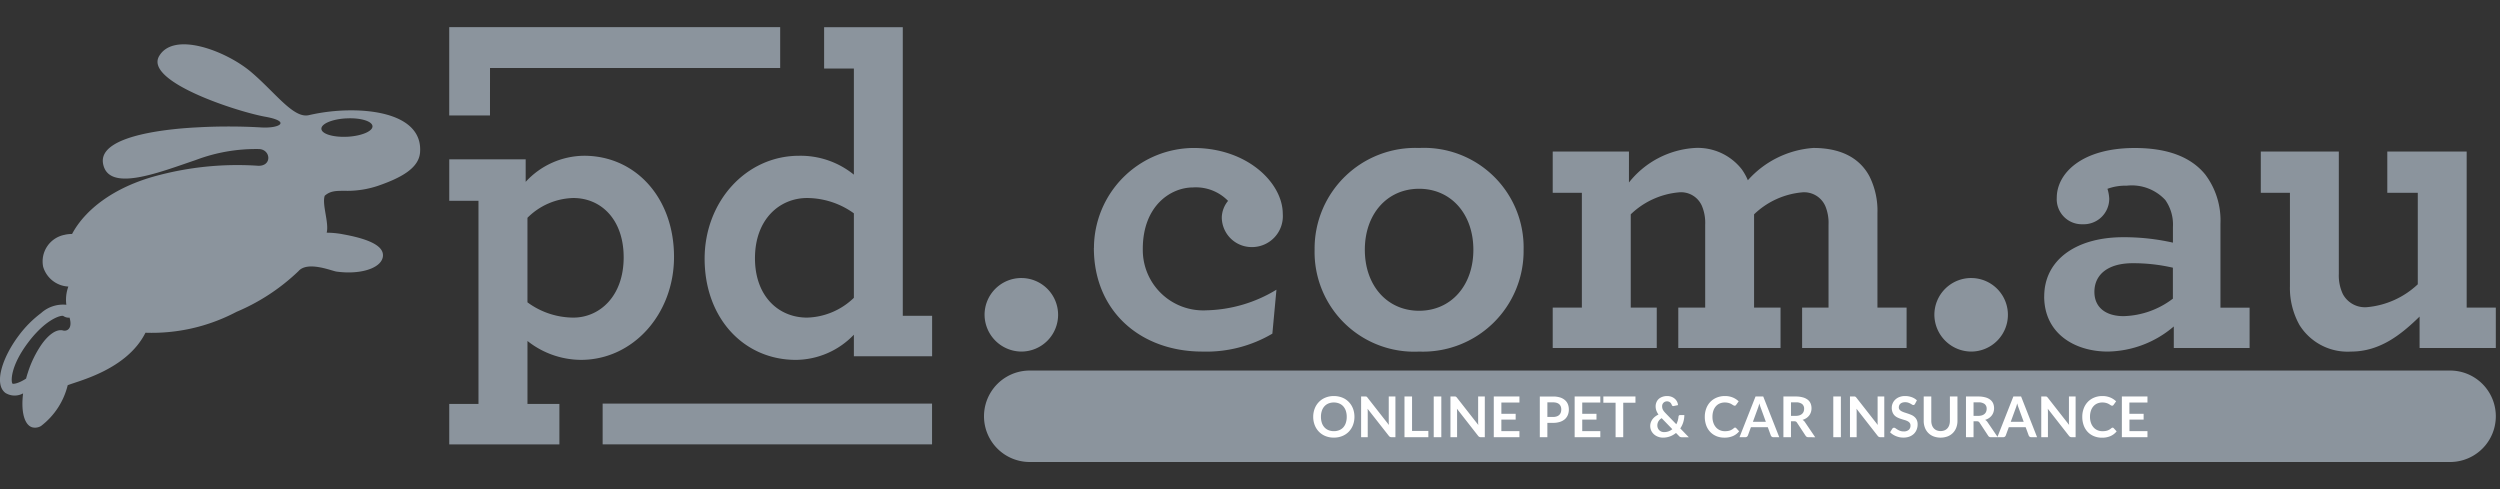
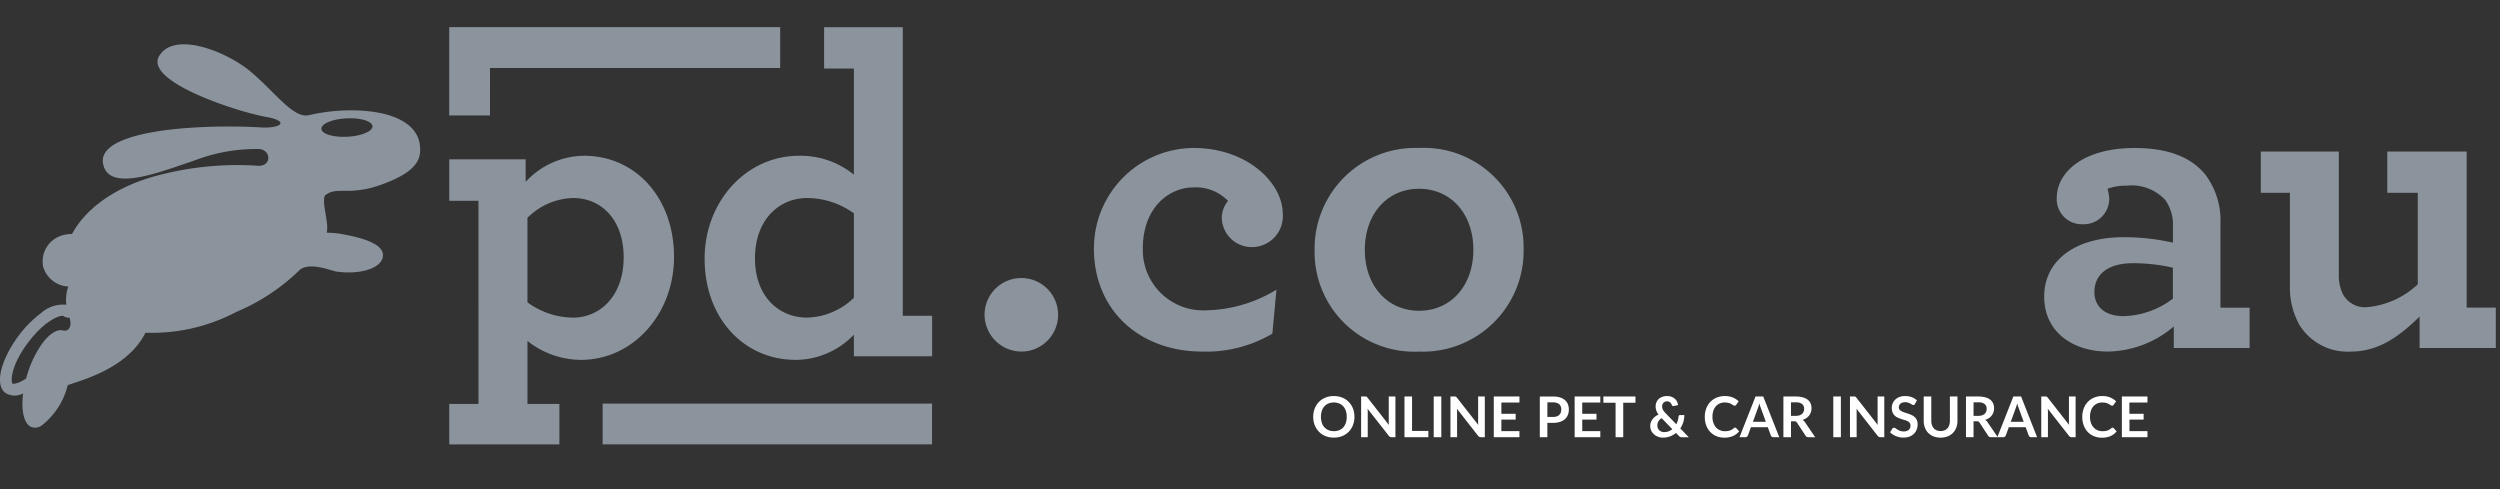
<svg xmlns="http://www.w3.org/2000/svg" viewBox="0 0 184 36">
  <rect x="0" y="0" width="184" height="36" fill="#333333" stroke="none" />
  <g transform="translate(-984 -781)">
    <rect width="184" height="36" transform="translate(984 781)" fill="#fff" opacity="0" />
    <g transform="translate(-4827 1367.001)">
      <path d="M229.6,61.132a2.706,2.706,0,1,1,2.707,2.707,2.726,2.726,0,0,1-2.707-2.707" transform="translate(5653.864 -623.965)" fill="#8b949d" />
      <path d="M255.114,35.53a7.378,7.378,0,0,1,7.328-7.361c3.961,0,6.569,2.574,6.569,4.852a2.273,2.273,0,0,1-2.311,2.442,2.2,2.2,0,0,1-2.178-2.179,1.99,1.99,0,0,1,.462-1.221,3.3,3.3,0,0,0-2.575-.99c-1.65,0-3.7,1.354-3.7,4.522a4.447,4.447,0,0,0,4.687,4.522,10.319,10.319,0,0,0,5.149-1.518l-.3,3.235a9.566,9.566,0,0,1-5.149,1.32c-4.555,0-7.988-2.97-7.988-7.625" transform="translate(5636.401 -603.279)" fill="#8b949d" />
      <path d="M306.569,35.661a7.41,7.41,0,0,1,7.691-7.492,7.333,7.333,0,0,1,7.691,7.492,7.41,7.41,0,0,1-7.691,7.493,7.333,7.333,0,0,1-7.691-7.493m11.685,0c0-2.64-1.65-4.489-3.994-4.489s-3.994,1.849-3.994,4.489,1.651,4.489,3.994,4.489,3.994-1.848,3.994-4.489" transform="translate(5601.186 -603.279)" fill="#8b949d" />
-       <path d="M362.1,39.919h2.145v-8.45H362.1V28.432h5.611V30.71a6.7,6.7,0,0,1,4.852-2.542A4.111,4.111,0,0,1,376,29.72a4,4,0,0,1,.462.825,7.121,7.121,0,0,1,4.82-2.377c2.013,0,3.4.726,4.126,2.08A5.657,5.657,0,0,1,386,32.954v6.965h2.146v2.97h-7.691v-2.97H382.4V33.812a3.221,3.221,0,0,0-.231-1.353,1.7,1.7,0,0,0-1.717-1.023,5.855,5.855,0,0,0-3.532,1.617v6.866h1.948v2.97h-7.526v-2.97h1.98V33.812a3.215,3.215,0,0,0-.231-1.353,1.671,1.671,0,0,0-1.716-1.023,5.855,5.855,0,0,0-3.532,1.617v6.866h1.914v2.97H362.1Z" transform="translate(5563.18 -603.279)" fill="#8b949d" />
-       <path d="M451.1,61.132a2.706,2.706,0,1,1,2.706,2.707,2.726,2.726,0,0,1-2.706-2.707" transform="translate(5502.27 -623.965)" fill="#8b949d" />
      <path d="M476.72,39.094c0-2.707,2.376-4.357,5.809-4.357a16.394,16.394,0,0,1,3.664.4V33.977A3.143,3.143,0,0,0,485.632,32a3.361,3.361,0,0,0-2.839-1.056,3.831,3.831,0,0,0-1.42.231,2.811,2.811,0,0,1,.132.726,1.876,1.876,0,0,1-1.948,1.881,1.845,1.845,0,0,1-1.914-1.947c0-1.783,1.815-3.664,5.743-3.664,2.476,0,4.159.693,5.182,1.947a5.612,5.612,0,0,1,1.122,3.631v6.173h2.145v2.971h-5.579V41.305a7.644,7.644,0,0,1-4.852,1.848c-2.476,0-4.687-1.354-4.687-4.06m9.473.165V36.981a12.96,12.96,0,0,0-2.971-.33c-1.749,0-2.806.792-2.806,2.113,0,1.155.858,1.782,2.145,1.782a6.237,6.237,0,0,0,3.631-1.287" transform="translate(5484.735 -603.279)" fill="#8b949d" />
      <path d="M530.1,41.812a5.567,5.567,0,0,1-.726-2.9V32.042h-2.145V29.005h5.743v9.011a3.2,3.2,0,0,0,.3,1.485,1.845,1.845,0,0,0,1.782.957,6.266,6.266,0,0,0,3.73-1.683V32.042H536.54V29.005h5.842V40.492h2.145v2.97h-5.611V41.152c-1.386,1.354-2.938,2.575-5.05,2.575a4.172,4.172,0,0,1-3.763-1.914" transform="translate(5450.165 -603.852)" fill="#8b949d" />
-       <path d="M232.84,86.8H337.379a3.365,3.365,0,1,0,0-6.731H232.84a3.365,3.365,0,0,0,0,6.731" transform="translate(5653.948 -638.798)" fill="#8b949d" />
      <path d="M114.458,45.009c3.838,0,6.849-3.375,6.849-7.577,0-4.367-2.845-7.445-6.618-7.445a5.9,5.9,0,0,0-4.3,1.92V30.252h-5.625V33.3h2.151V48.252h-2.151V51.23h8.107V48.252h-2.35V43.619a6.388,6.388,0,0,0,3.938,1.39M110.52,34.553a4.931,4.931,0,0,1,3.375-1.456c2.051,0,3.706,1.588,3.706,4.367,0,2.879-1.787,4.435-3.706,4.435a5.733,5.733,0,0,1-3.375-1.125Z" transform="translate(5739.301 -604.524)" fill="#8b949d" />
      <path d="M178.9,21.243V0h-5.79V3.044H175.3v7.81a6.217,6.217,0,0,0-4.037-1.39c-3.9,0-6.948,3.375-6.948,7.577,0,4.367,2.878,7.445,6.717,7.445a5.961,5.961,0,0,0,4.268-1.853v1.588h5.758V21.243ZM175.3,19.919a5.155,5.155,0,0,1-3.441,1.456c-2.118,0-3.838-1.588-3.838-4.368,0-2.878,1.819-4.434,3.838-4.434A5.939,5.939,0,0,1,175.3,13.7Z" transform="translate(5698.545 -584)" fill="#8b949d" />
      <path d="M107.762,3.006h21.356V0H104.76V6.5h3Z" transform="translate(5739.303 -584.003)" fill="#8b949d" />
      <path d="M57.446,2.947a1.319,1.319,0,0,1-.454-.317,1.394,1.394,0,0,1-.289-.485,1.821,1.821,0,0,1-.1-.615A1.718,1.718,0,0,1,56.71.912a1.424,1.424,0,0,1,.3-.483A1.372,1.372,0,0,1,57.48.113a1.547,1.547,0,0,1,.6-.113,1.477,1.477,0,0,1,.581.107,1.385,1.385,0,0,1,.432.282l-.186.259a.166.166,0,0,1-.042.044.123.123,0,0,1-.072.019.137.137,0,0,1-.064-.018c-.022-.012-.047-.026-.073-.044S58.6.613,58.565.593a.7.7,0,0,0-.12-.057.934.934,0,0,0-.158-.044,1.1,1.1,0,0,0-.208-.018.927.927,0,0,0-.368.071.8.8,0,0,0-.287.207.959.959,0,0,0-.187.332,1.392,1.392,0,0,0-.066.446,1.318,1.318,0,0,0,.072.449.991.991,0,0,0,.193.331.832.832,0,0,0,.288.206.891.891,0,0,0,.356.071,1.564,1.564,0,0,0,.206-.012.876.876,0,0,0,.17-.039.739.739,0,0,0,.147-.069.909.909,0,0,0,.138-.1.207.207,0,0,1,.044-.03.106.106,0,0,1,.047-.011.112.112,0,0,1,.081.035l.219.238a1.2,1.2,0,0,1-.449.346,1.539,1.539,0,0,1-.639.12A1.513,1.513,0,0,1,57.446,2.947Zm-14.283.086a1.489,1.489,0,0,1-.266-.08,1.432,1.432,0,0,1-.239-.124,1.169,1.169,0,0,1-.2-.162l.164-.267a.175.175,0,0,1,.054-.049.131.131,0,0,1,.07-.02.2.2,0,0,1,.112.042c.04.028.087.06.143.094a1.1,1.1,0,0,0,.193.094.743.743,0,0,0,.266.043.547.547,0,0,0,.369-.113.406.406,0,0,0,.13-.324.3.3,0,0,0-.059-.192.472.472,0,0,0-.156-.125,1.18,1.18,0,0,0-.222-.086c-.083-.023-.167-.049-.253-.077a2.12,2.12,0,0,1-.253-.1.821.821,0,0,1-.222-.151A.691.691,0,0,1,42.64,1.2.884.884,0,0,1,42.581.86a.827.827,0,0,1,.255-.595.929.929,0,0,1,.306-.193A1.125,1.125,0,0,1,43.561,0a1.393,1.393,0,0,1,.489.083,1.1,1.1,0,0,1,.381.232l-.139.263a.2.2,0,0,1-.053.063.122.122,0,0,1-.07.02.176.176,0,0,1-.094-.032C44.041.608,44,.584,43.954.557A1.02,1.02,0,0,0,43.79.486a.694.694,0,0,0-.223-.032.666.666,0,0,0-.2.028.429.429,0,0,0-.146.078.316.316,0,0,0-.088.119A.4.4,0,0,0,43.1.831a.264.264,0,0,0,.059.176.483.483,0,0,0,.156.12,1.473,1.473,0,0,0,.222.089q.124.039.255.084a2.5,2.5,0,0,1,.255.1.873.873,0,0,1,.222.149.673.673,0,0,1,.156.22.765.765,0,0,1,.059.317,1.038,1.038,0,0,1-.069.38.886.886,0,0,1-.2.308.948.948,0,0,1-.326.207,1.2,1.2,0,0,1-.441.076A1.436,1.436,0,0,1,43.163,3.033Zm-13.5-.086a1.319,1.319,0,0,1-.454-.317,1.389,1.389,0,0,1-.289-.485,1.814,1.814,0,0,1-.1-.615,1.718,1.718,0,0,1,.108-.618,1.423,1.423,0,0,1,.3-.483A1.372,1.372,0,0,1,29.7.113,1.548,1.548,0,0,1,30.3,0a1.477,1.477,0,0,1,.581.107,1.381,1.381,0,0,1,.432.282l-.186.259a.166.166,0,0,1-.042.044.123.123,0,0,1-.072.019.137.137,0,0,1-.064-.018C30.922.681,30.9.667,30.871.649S30.815.613,30.78.593a.7.7,0,0,0-.12-.057A.926.926,0,0,0,30.5.492a1.1,1.1,0,0,0-.208-.018.927.927,0,0,0-.368.071.8.8,0,0,0-.287.207.959.959,0,0,0-.187.332,1.4,1.4,0,0,0-.066.446,1.318,1.318,0,0,0,.072.449.991.991,0,0,0,.193.331.835.835,0,0,0,.288.206.891.891,0,0,0,.356.071,1.561,1.561,0,0,0,.206-.012.876.876,0,0,0,.17-.039.739.739,0,0,0,.147-.069.909.909,0,0,0,.138-.1A.207.207,0,0,1,31,2.333a.106.106,0,0,1,.048-.011.112.112,0,0,1,.081.035l.219.238a1.2,1.2,0,0,1-.449.346,1.539,1.539,0,0,1-.639.12A1.513,1.513,0,0,1,29.661,2.947ZM25.393,3a.932.932,0,0,1-.3-.171.863.863,0,0,1-.21-.27.828.828,0,0,1-.034-.624.927.927,0,0,1,.126-.233,1.017,1.017,0,0,1,.193-.193,1.311,1.311,0,0,1,.244-.148,1.157,1.157,0,0,1-.161-.3.918.918,0,0,1-.049-.3.773.773,0,0,1,.057-.3.691.691,0,0,1,.165-.243A.779.779,0,0,1,25.69.061.975.975,0,0,1,26.046,0a.893.893,0,0,1,.326.056.787.787,0,0,1,.246.149.715.715,0,0,1,.162.213.7.7,0,0,1,.069.249l-.325.068a.11.11,0,0,1-.133-.079.528.528,0,0,0-.049-.1.37.37,0,0,0-.072-.085.321.321,0,0,0-.1-.058.352.352,0,0,0-.128-.022.379.379,0,0,0-.155.03A.335.335,0,0,0,25.776.5.349.349,0,0,0,25.7.619.412.412,0,0,0,25.68.76a.579.579,0,0,0,.012.12A.486.486,0,0,0,25.733,1a.78.78,0,0,0,.075.119,1.423,1.423,0,0,0,.115.132l.8.826a1.447,1.447,0,0,0,.11-.276,1.528,1.528,0,0,0,.054-.294.14.14,0,0,1,.033-.076.1.1,0,0,1,.075-.029h.319a1.81,1.81,0,0,1-.079.522,1.673,1.673,0,0,1-.22.458l.627.65h-.5a.368.368,0,0,1-.127-.018.286.286,0,0,1-.1-.079L26.7,2.717a1.54,1.54,0,0,1-.441.253,1.507,1.507,0,0,1-.528.091A1,1,0,0,1,25.393,3Zm.01-1.131a.594.594,0,0,0-.075.291.5.5,0,0,0,.039.205.451.451,0,0,0,.107.155.472.472,0,0,0,.157.1.539.539,0,0,0,.192.034.925.925,0,0,0,.607-.216l-.785-.81A.716.716,0,0,0,25.4,1.871ZM.9,2.946a1.405,1.405,0,0,1-.479-.32,1.436,1.436,0,0,1-.31-.485A1.666,1.666,0,0,1,0,1.531,1.665,1.665,0,0,1,.11.921,1.432,1.432,0,0,1,.42.435,1.4,1.4,0,0,1,.9.115,1.6,1.6,0,0,1,1.518,0a1.676,1.676,0,0,1,.428.053A1.514,1.514,0,0,1,2.316.2a1.363,1.363,0,0,1,.3.234,1.407,1.407,0,0,1,.227.308,1.491,1.491,0,0,1,.142.369,1.741,1.741,0,0,1,.049.418,1.683,1.683,0,0,1-.109.61,1.449,1.449,0,0,1-.308.485,1.4,1.4,0,0,1-.479.32,1.616,1.616,0,0,1-.621.115A1.615,1.615,0,0,1,.9,2.946Zm.225-2.4a.812.812,0,0,0-.3.209.936.936,0,0,0-.19.333,1.37,1.37,0,0,0-.066.442,1.365,1.365,0,0,0,.066.442.921.921,0,0,0,.19.331.814.814,0,0,0,.3.208,1.016,1.016,0,0,0,.395.073,1.013,1.013,0,0,0,.395-.073.81.81,0,0,0,.3-.208A.931.931,0,0,0,2.4,1.972a1.358,1.358,0,0,0,.066-.442A1.362,1.362,0,0,0,2.4,1.088.946.946,0,0,0,2.21.756a.808.808,0,0,0-.3-.209A1.013,1.013,0,0,0,1.518.474,1.016,1.016,0,0,0,1.123.547ZM45.655,2.969a1.092,1.092,0,0,1-.637-.648,1.381,1.381,0,0,1-.086-.494V.033h.558V1.824a.968.968,0,0,0,.047.311.676.676,0,0,0,.134.237.6.6,0,0,0,.216.152.8.8,0,0,0,.578,0,.6.6,0,0,0,.214-.151.675.675,0,0,0,.133-.236.981.981,0,0,0,.047-.311V.033h.557V1.827a1.375,1.375,0,0,1-.086.494,1.095,1.095,0,0,1-.637.648,1.5,1.5,0,0,1-1.038,0Zm4.225.06a.22.22,0,0,1-.207-.112l-.63-.959a.221.221,0,0,0-.078-.077.276.276,0,0,0-.126-.023H48.6v1.17h-.557V.033h.913A1.9,1.9,0,0,1,49.481.1a1,1,0,0,1,.358.177.693.693,0,0,1,.206.272A.9.9,0,0,1,50.111.9a.9.9,0,0,1-.045.286.835.835,0,0,1-.128.245.874.874,0,0,1-.207.193,1.051,1.051,0,0,1-.28.13.532.532,0,0,1,.1.074.517.517,0,0,1,.083.1L50.363,3,51.53.033H52.1l1.176,2.995h-.431a.183.183,0,0,1-.118-.036.22.22,0,0,1-.068-.09l-.224-.611h-1.24l-.224.611a.2.2,0,0,1-.064.087.179.179,0,0,1-.118.039h-.907ZM51.756.745c-.02.061-.038.115-.056.16l-.362.992h.953l-.364-1c-.018-.044-.037-.1-.056-.157s-.039-.127-.058-.2Q51.785.652,51.756.745ZM48.6,1.458h.348a.867.867,0,0,0,.275-.039.528.528,0,0,0,.192-.109.433.433,0,0,0,.113-.164.565.565,0,0,0,.037-.209.426.426,0,0,0-.15-.351.719.719,0,0,0-.459-.122H48.6ZM36.442,3.028a.221.221,0,0,1-.207-.112l-.63-.959a.221.221,0,0,0-.078-.077.276.276,0,0,0-.126-.023h-.238v1.17h-.557V.033h.913A1.9,1.9,0,0,1,36.044.1.993.993,0,0,1,36.4.274a.69.69,0,0,1,.207.272A.9.9,0,0,1,36.674.9a.908.908,0,0,1-.044.286.849.849,0,0,1-.128.245.88.88,0,0,1-.207.193,1.048,1.048,0,0,1-.281.13.544.544,0,0,1,.1.074.515.515,0,0,1,.083.1l.75,1.106Zm-1.278-1.57h.348a.866.866,0,0,0,.275-.039.532.532,0,0,0,.193-.109.434.434,0,0,0,.113-.164A.571.571,0,0,0,36.13.936a.427.427,0,0,0-.15-.351A.719.719,0,0,0,35.52.464h-.356ZM16.677,3.028V.034h.973a1.711,1.711,0,0,1,.52.07,1,1,0,0,1,.362.2.78.78,0,0,1,.212.3,1.043,1.043,0,0,1,.07.385,1.066,1.066,0,0,1-.073.4.832.832,0,0,1-.217.312,1.013,1.013,0,0,1-.364.2,1.619,1.619,0,0,1-.511.073h-.416V3.028Zm.557-1.489h.416a.839.839,0,0,0,.267-.039.5.5,0,0,0,.189-.11.448.448,0,0,0,.113-.174.66.66,0,0,0,.037-.229A.6.6,0,0,0,18.22.771a.431.431,0,0,0-.112-.166A.5.5,0,0,0,17.92.5a.9.9,0,0,0-.27-.036h-.416ZM59.516,3.028V.033H61.4V.476h-1.33v.831h1.048v.428H60.075v.847H61.4v.445Zm-3.693,0a.252.252,0,0,1-.111-.022.256.256,0,0,1-.086-.073l-1.564-2c.008.091.013.175.013.253V3.028h-.491V.033h.292a.542.542,0,0,1,.061,0,.148.148,0,0,1,.045.012.149.149,0,0,1,.039.027.456.456,0,0,1,.041.046l1.57,2.005c0-.049-.008-.1-.011-.143s0-.09,0-.13V.033h.491V3.028Zm-14.079,0a.254.254,0,0,1-.111-.022.262.262,0,0,1-.086-.073l-1.563-2c.008.091.012.175.012.253V3.028h-.491V.033H39.8a.551.551,0,0,1,.061,0A.15.15,0,0,1,39.9.049a.148.148,0,0,1,.038.027.492.492,0,0,1,.041.046l1.57,2.005c0-.049-.007-.1-.01-.143s0-.09,0-.13V.033h.491V3.028Zm-3.467,0V.033h.559V3.028Zm-4.411,0a.183.183,0,0,1-.118-.036.225.225,0,0,1-.068-.09l-.224-.611h-1.24l-.224.611a.2.2,0,0,1-.064.087.179.179,0,0,1-.118.039h-.435L32.554.033h.567L34.3,3.028ZM32.779.745c-.02.061-.038.115-.056.16l-.362.992h.953l-.364-1c-.018-.044-.037-.1-.056-.157s-.039-.127-.058-.2Q32.808.652,32.779.745ZM22.254,3.028V.491h-.9V.033h2.363V.491h-.9V3.028Zm-3.013,0V.033h1.889V.476H19.8v.831h1.048v.428H19.8v.847h1.33v.445Zm-5.952,0V.033h1.889V.476h-1.33v.831H14.9v.428H13.847v.847h1.33v.445Zm-.953,0a.252.252,0,0,1-.111-.022.26.26,0,0,1-.086-.073l-1.563-2c.008.091.012.175.012.253V3.028H10.1V.033h.292a.543.543,0,0,1,.061,0A.15.15,0,0,1,10.5.049a.143.143,0,0,1,.038.027.423.423,0,0,1,.041.046l1.57,2.005c0-.049-.008-.1-.011-.143s0-.09,0-.13V.033h.491V3.028Zm-3.467,0V.033h.559V3.028Zm-2.152,0V.033h.557V2.568h1.2v.46Zm-.952,0a.254.254,0,0,1-.111-.022.262.262,0,0,1-.086-.073L4,.936c.008.091.012.175.012.253V3.028H3.525V.033h.292a.542.542,0,0,1,.061,0,.147.147,0,0,1,.045.012.149.149,0,0,1,.039.027A.456.456,0,0,1,4,.122l1.57,2.005c0-.049-.008-.1-.011-.143s0-.09,0-.13V.033H6.05V3.028Z" transform="translate(5907.653 -556.852)" fill="#fff" stroke="rgba(0,0,0,0)" stroke-miterlimit="10" stroke-width="1" />
      <path d="M159.025,87.781H140.536v3h24.245v-3Z" transform="translate(5714.818 -644.077)" fill="#8b949d" />
      <path d="M25.534,14.534a7.154,7.154,0,0,0,2.273-.365c1.708-.589,3.026-1.3,3.11-2.471.176-2.381-2.617-3.15-5.383-3.085a13.875,13.875,0,0,0-2.8.35C21.6,9.232,20.269,7.3,18.472,5.78S12.8,2.746,11.71,4.621s5.743,4.087,7.821,4.46c1.928.346,1.057.886-.377.782a41.791,41.791,0,0,0-4.655,0c-1.45.073-7.283.467-6.917,2.648s4.139.661,6.812-.24a12.5,12.5,0,0,1,4.664-.813c.905.032.982,1.332-.139,1.225a22.863,22.863,0,0,0-7.515.774c-3.009.831-5.131,2.433-6.1,4.251a2.452,2.452,0,0,0-.576.068,1.993,1.993,0,0,0-1.552,2.346,2.036,2.036,0,0,0,1.855,1.456,2.825,2.825,0,0,0-.148,1.342,2.41,2.41,0,0,0-1.862.613,8.054,8.054,0,0,0-1.635,1.645C.179,26.778-.473,28.75.4,29.409a1.293,1.293,0,0,0,1.3.032c-.162,1.293.071,2.3.659,2.494a.845.845,0,0,0,.662-.095,5.384,5.384,0,0,0,1.962-3c.773-.317,4.358-1.136,5.723-3.863A13.347,13.347,0,0,0,17.4,23.443a15.015,15.015,0,0,0,4.563-2.994c.664-.777,2.457-.022,2.791.026a6.665,6.665,0,0,0,.776.063c1.423.029,2.548-.435,2.65-1.161.112-.8-1.073-1.278-2.65-1.592l-.378-.071a6.609,6.609,0,0,0-1.109-.1c.188-.715-.358-2.08-.144-2.718.452-.4.921-.359,1.631-.365M4.629,24.808c-.476-.116-1.07.31-1.6,1.075A7.848,7.848,0,0,0,2.054,27.9q-.076.226-.133.452c-.568.369-.944.412-1,.371C.815,28.65.7,27.513,2.073,25.694a7.932,7.932,0,0,1,.952-1.066c.879-.806,1.538-.946,1.639-.881a.677.677,0,0,0,.455.118c.248.856-.23,1.026-.49.943M23.655,9.973c-.02-.376.806-.722,1.844-.773l.035,0c1.023-.046,1.86.211,1.881.578s-.807.72-1.844.775h-.036c-1.023.046-1.861-.209-1.879-.578" transform="translate(5811 -586.489)" fill="#8b949d" />
    </g>
  </g>
</svg>